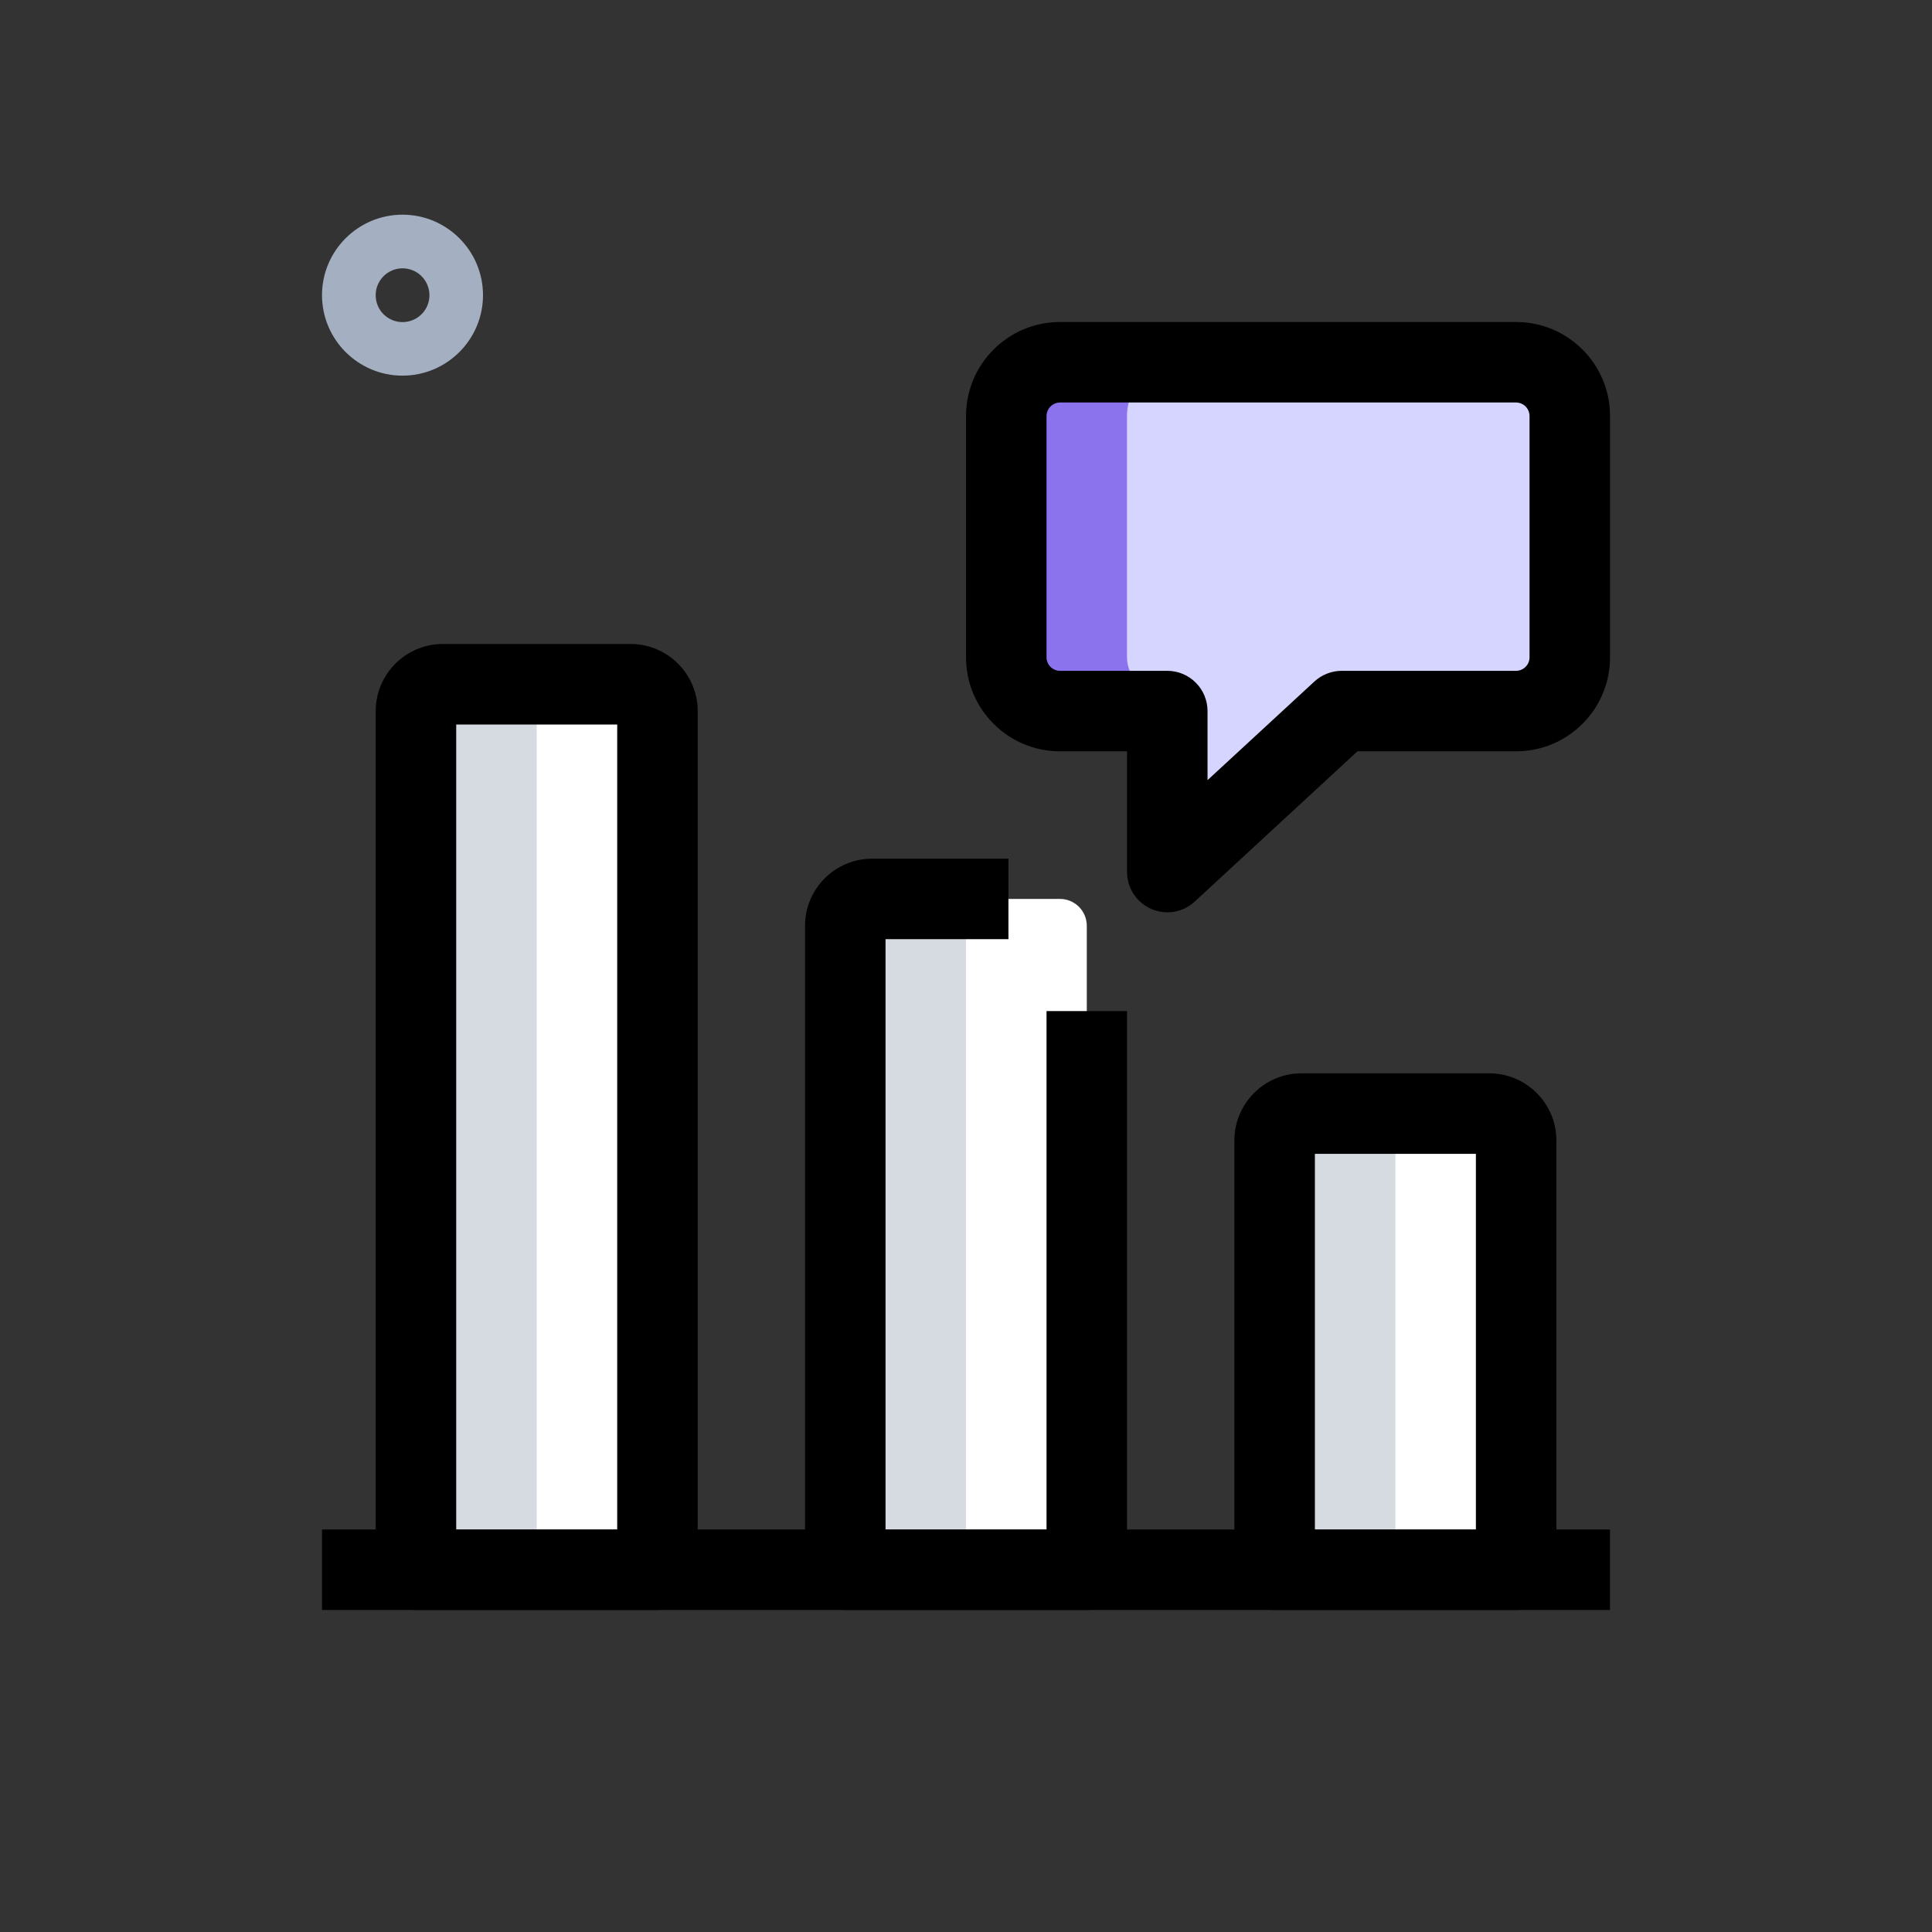
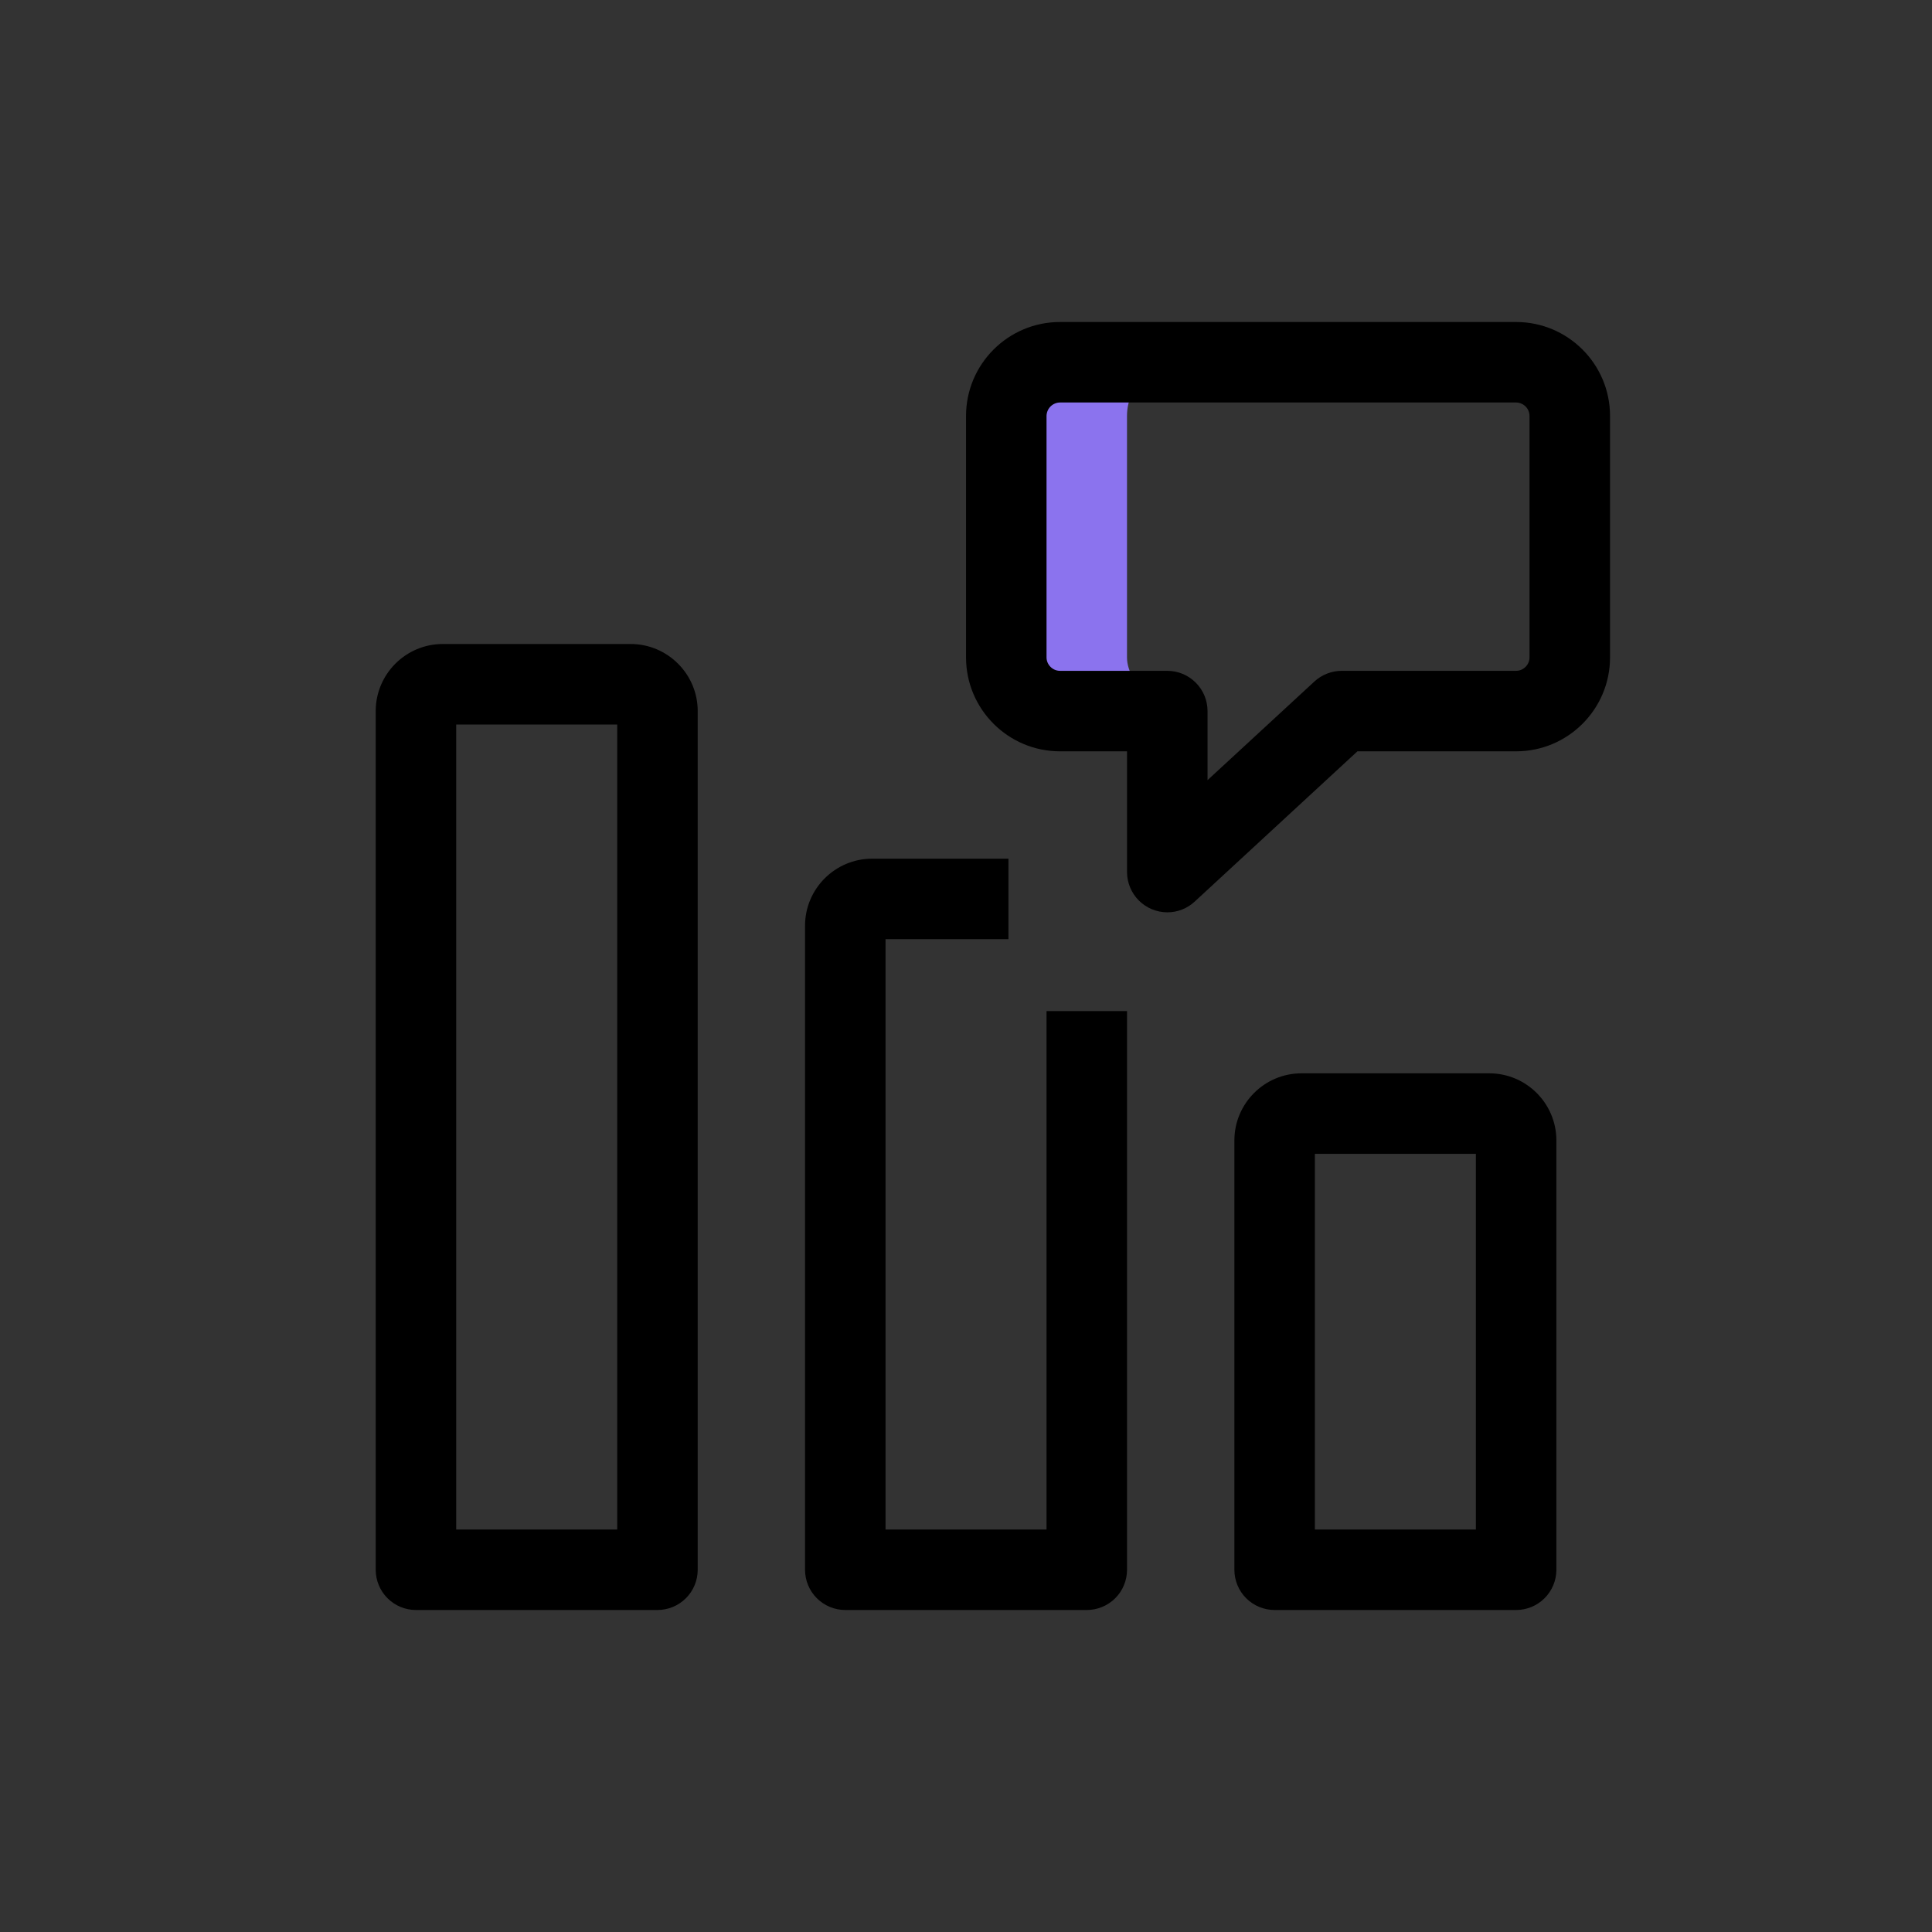
<svg xmlns="http://www.w3.org/2000/svg" width="60" height="60" viewBox="0 0 60 60" fill="none">
  <rect x="0" y="0" width="60" height="60" fill="#333333" stroke="none" />
  <g id="report-bar-chart">
-     <path id="Vector" d="M12.5 11.666C11.122 11.666 10 10.545 10 9.166C10 7.788 11.122 6.667 12.5 6.667C13.878 6.667 15 7.788 15 9.166C15 10.545 13.878 11.666 12.5 11.666ZM12.5 8.333C12.278 8.334 12.066 8.422 11.91 8.579C11.754 8.736 11.666 8.948 11.667 9.17C11.667 9.391 11.755 9.604 11.912 9.76C12.069 9.916 12.282 10.004 12.503 10.003C12.725 10.003 12.937 9.914 13.093 9.757C13.25 9.601 13.337 9.388 13.337 9.166C13.336 8.945 13.248 8.733 13.091 8.577C12.934 8.42 12.722 8.333 12.5 8.333Z" fill="#A4AFC1" />
-     <path id="Vector_2" d="M39.585 48.75H47.085V35.417C47.085 35.196 46.997 34.984 46.841 34.827C46.684 34.671 46.472 34.583 46.251 34.583H40.418C40.197 34.583 39.985 34.671 39.829 34.827C39.672 34.984 39.585 35.196 39.585 35.417V48.75ZM27.085 27.917C26.864 27.917 26.652 28.005 26.495 28.161C26.339 28.317 26.251 28.529 26.251 28.75V48.75H33.751V28.75C33.751 28.529 33.663 28.317 33.507 28.161C33.351 28.005 33.139 27.917 32.918 27.917H27.085ZM12.918 48.75H20.418V22.083C20.418 21.862 20.33 21.65 20.174 21.494C20.018 21.338 19.806 21.25 19.585 21.25H13.751C13.53 21.25 13.318 21.338 13.162 21.494C13.006 21.65 12.918 21.862 12.918 22.083V48.75Z" fill="white" />
-     <path id="Vector_3" d="M48.75 12.917V20.417C48.75 21.333 48 22.083 47.083 22.083H41.667L36.25 27.083V22.083H32.917C32 22.083 31.25 21.333 31.25 20.417V12.917C31.25 12 32 11.25 32.917 11.25H47.083C48 11.25 48.75 12 48.75 12.917Z" fill="#D6D5FF" />
    <path id="Vector_4" d="M35 20.417V12.917C35 12 35.75 11.25 36.667 11.25H32.917C32 11.25 31.25 12 31.25 12.917V20.417C31.25 21.333 32 22.083 32.917 22.083H36.25C36.25 22.083 35 21.333 35 20.417Z" fill="#8B73EE" />
-     <path id="Vector_5" d="M44.168 34.583H40.418C40.197 34.583 39.985 34.671 39.829 34.827C39.672 34.984 39.585 35.196 39.585 35.417V48.75H43.335V35.417C43.335 35.196 43.422 34.984 43.579 34.827C43.735 34.671 43.947 34.583 44.168 34.583ZM30.835 27.917H27.085C26.864 27.917 26.652 28.005 26.495 28.161C26.339 28.317 26.251 28.529 26.251 28.75V48.75H30.001V28.75C30.001 28.529 30.089 28.317 30.245 28.161C30.402 28.005 30.614 27.917 30.835 27.917ZM17.501 21.25H13.751C13.53 21.25 13.318 21.338 13.162 21.494C13.006 21.65 12.918 21.862 12.918 22.083V48.75H16.668V22.083C16.668 21.862 16.756 21.65 16.912 21.494C17.068 21.338 17.28 21.25 17.501 21.25Z" fill="#D5DBE1" />
-     <path id="Vector_6" d="M10 47.5H50V50H10V47.5Z" fill="black" />
    <path id="Vector_7" d="M47.085 50H39.585C39.253 50 38.935 49.868 38.701 49.634C38.466 49.4 38.335 49.081 38.335 48.75V35.417C38.335 34.268 39.27 33.333 40.418 33.333H46.251C47.4 33.333 48.335 34.268 48.335 35.417V48.75C48.335 49.081 48.203 49.4 47.968 49.634C47.734 49.868 47.416 50 47.085 50ZM40.835 47.5H45.835V35.833H40.835V47.5ZM33.751 50H26.251C25.92 50 25.602 49.868 25.367 49.634C25.133 49.4 25.001 49.081 25.001 48.75V28.75C25.001 27.602 25.936 26.667 27.085 26.667H31.318V29.167H27.501V47.5H32.501V31.4H35.001V48.75C35.001 49.081 34.87 49.4 34.635 49.634C34.401 49.868 34.083 50 33.751 50ZM20.418 50H12.918C12.586 50 12.268 49.868 12.034 49.634C11.8 49.4 11.668 49.081 11.668 48.75V22.083C11.668 20.935 12.603 20 13.751 20H19.585C20.733 20 21.668 20.935 21.668 22.083V48.75C21.668 49.081 21.536 49.4 21.302 49.634C21.067 49.868 20.75 50 20.418 50ZM14.168 47.5H19.168V22.5H14.168V47.5ZM36.251 28.333C35.92 28.332 35.603 28.201 35.368 27.966C35.134 27.732 35.002 27.415 35.001 27.083V23.333H32.918C31.31 23.333 30.001 22.025 30.001 20.417V12.917C30.001 11.308 31.31 10 32.918 10H47.085C48.693 10 50.001 11.308 50.001 12.917V20.417C50.001 22.025 48.693 23.333 47.085 23.333H42.156L37.1 28.002C36.869 28.215 36.566 28.334 36.251 28.333ZM32.918 12.5C32.808 12.501 32.703 12.546 32.625 12.623C32.547 12.701 32.503 12.807 32.501 12.917V20.417C32.501 20.643 32.691 20.833 32.918 20.833H36.251C36.583 20.833 36.901 20.965 37.135 21.2C37.37 21.434 37.501 21.752 37.501 22.083V24.228L40.82 21.165C41.051 20.952 41.354 20.834 41.668 20.833H47.085C47.311 20.833 47.501 20.643 47.501 20.417V12.917C47.5 12.807 47.456 12.701 47.378 12.623C47.3 12.546 47.195 12.501 47.085 12.5H32.918Z" fill="black" />
  </g>
</svg>